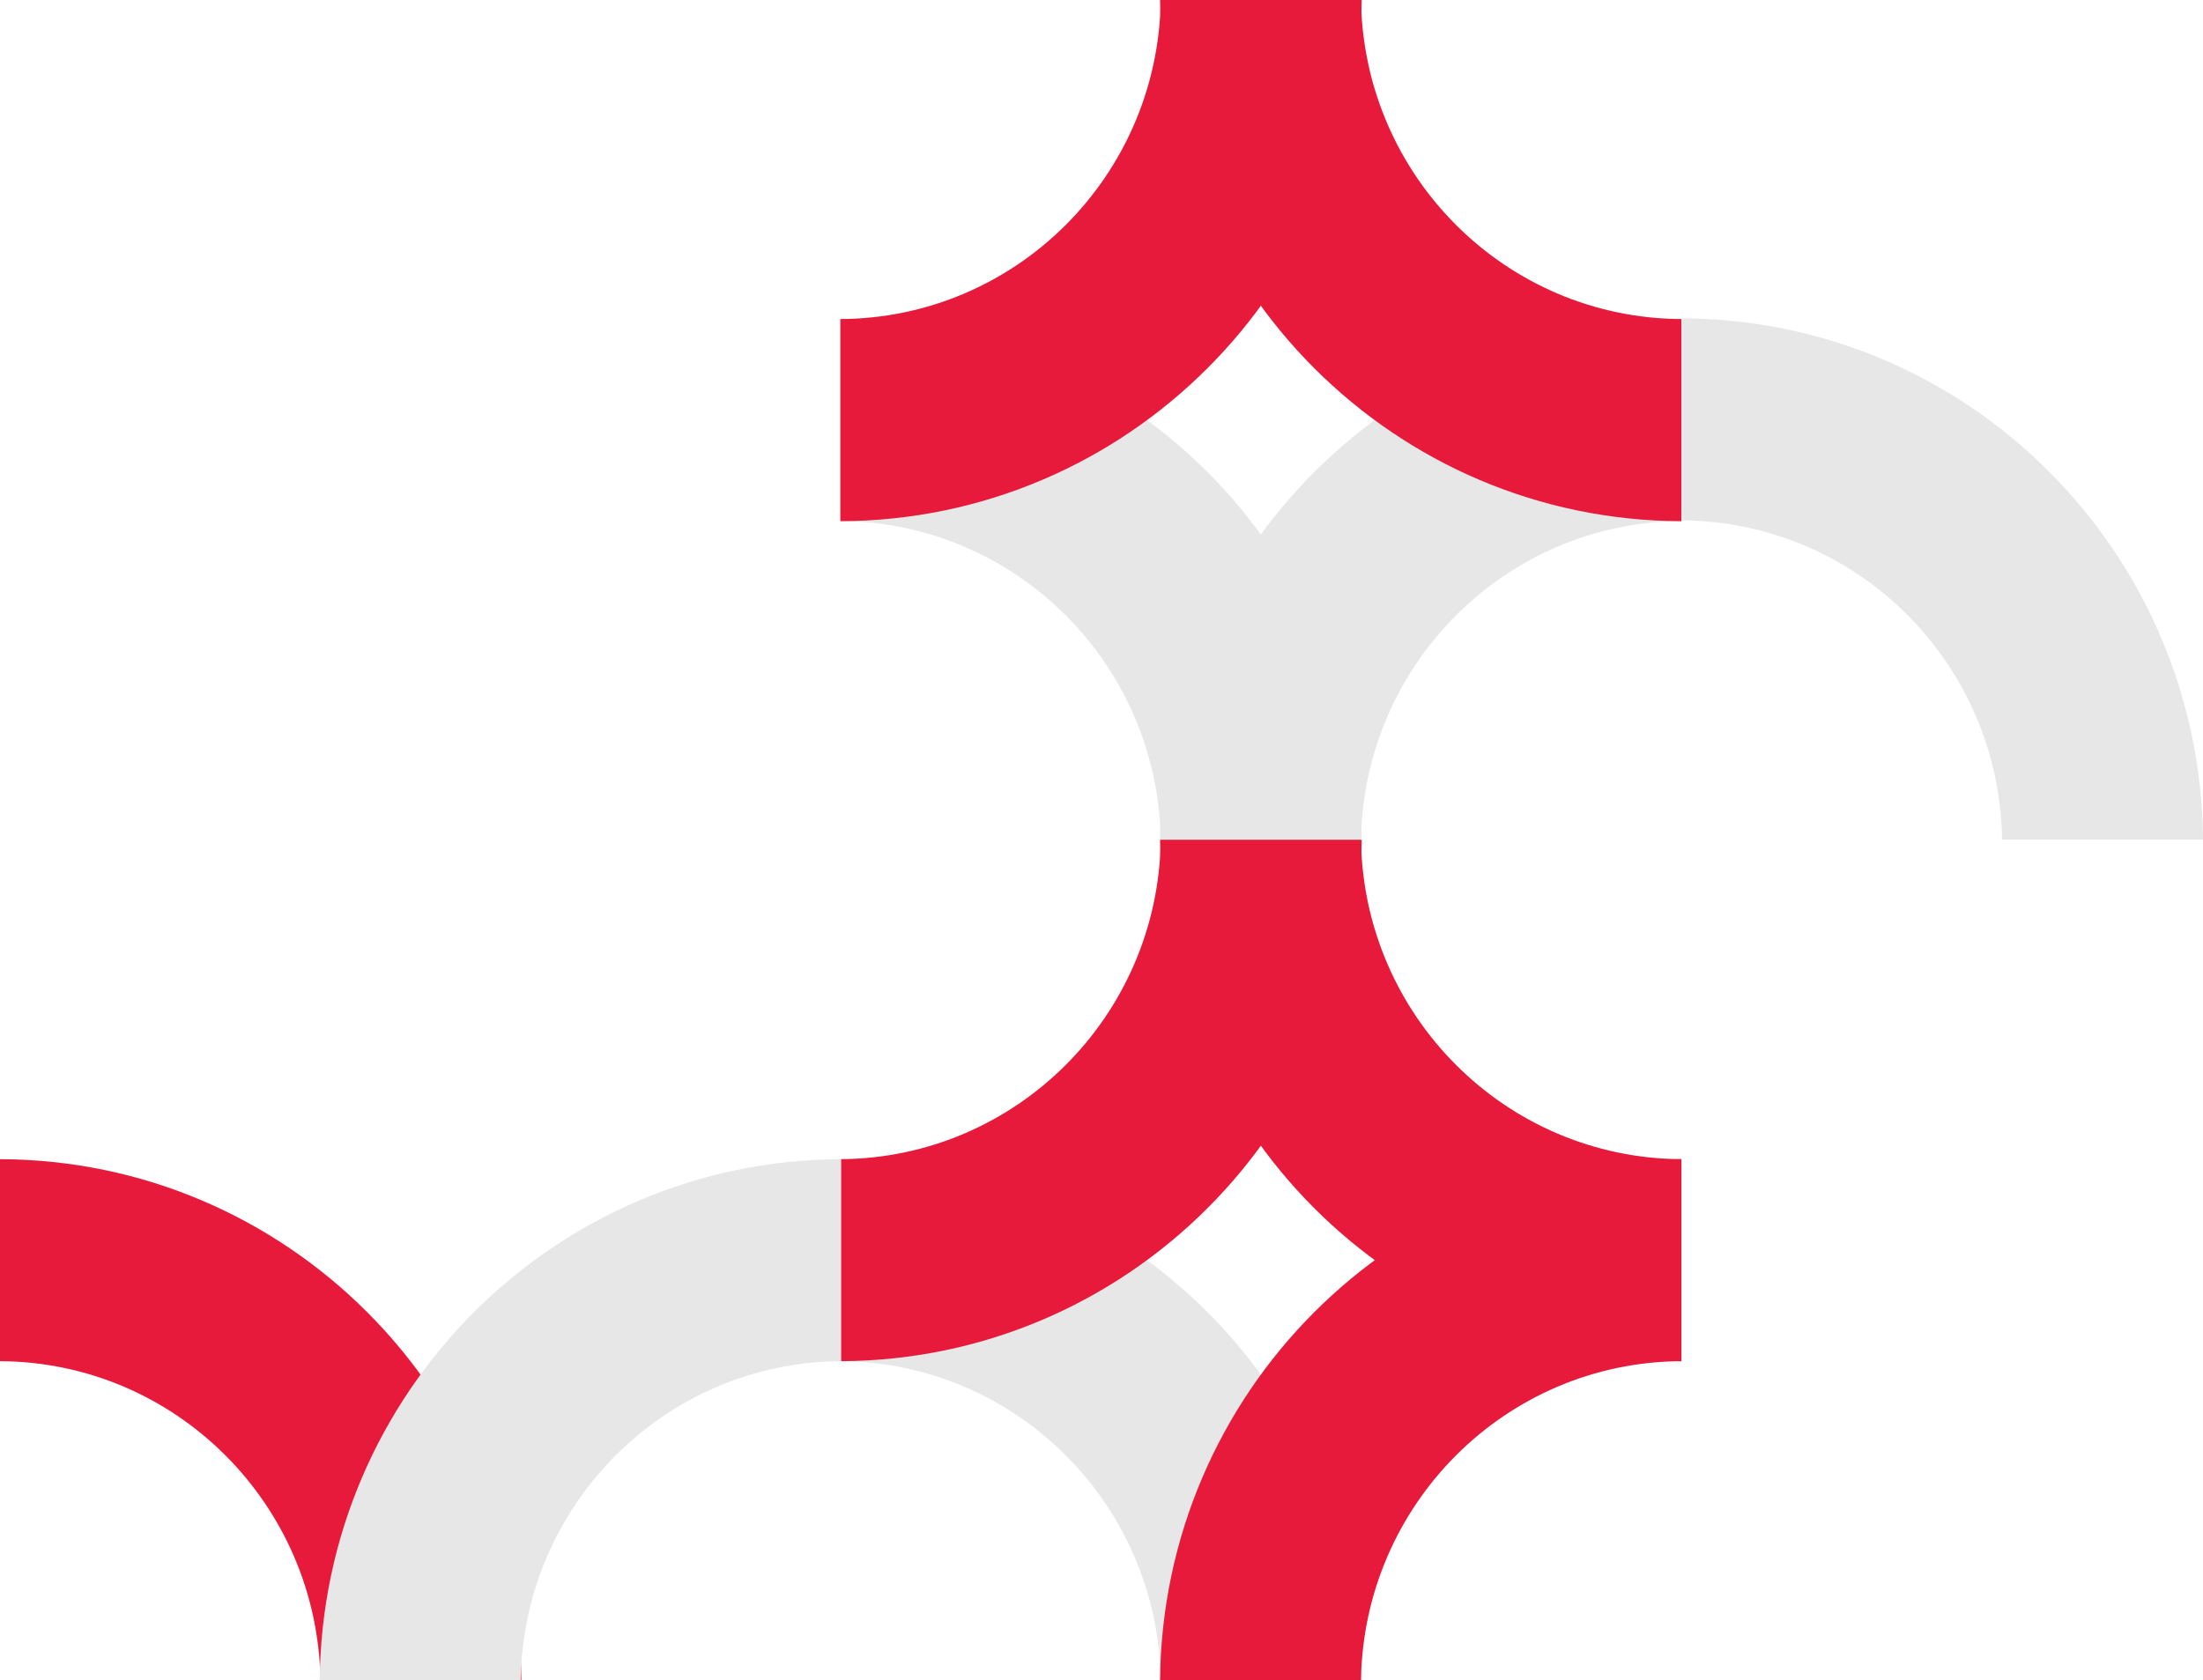
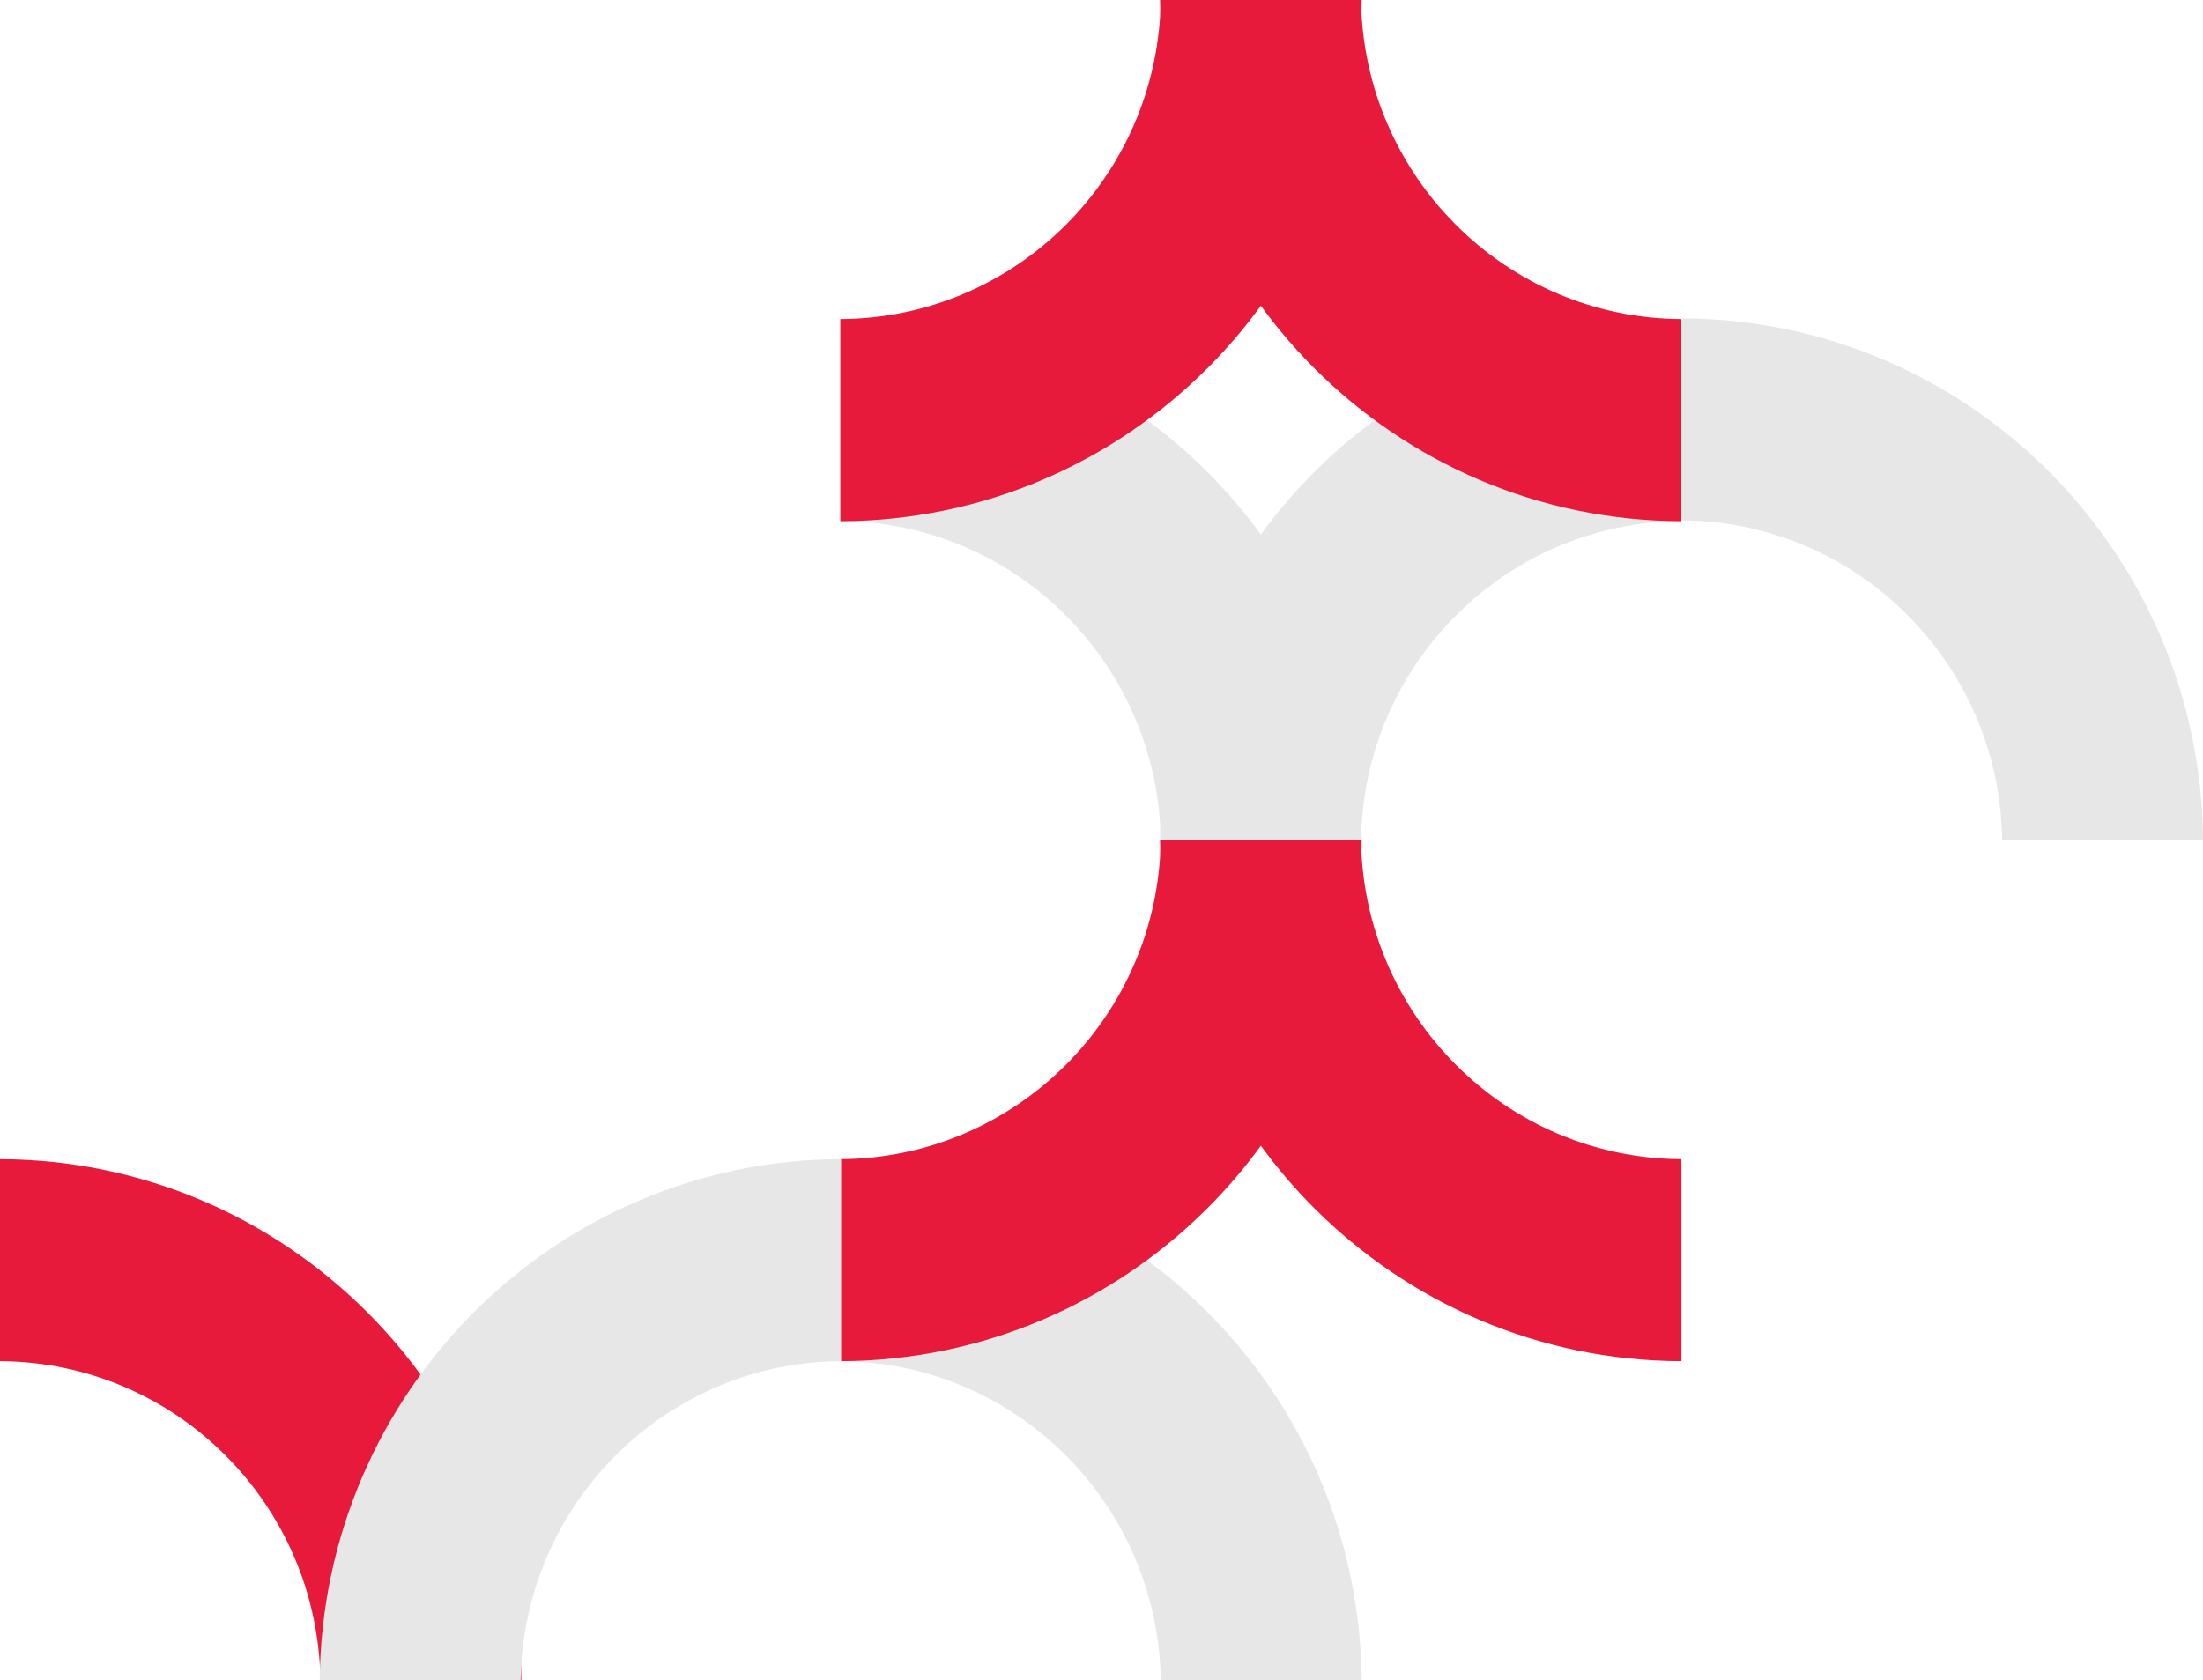
<svg xmlns="http://www.w3.org/2000/svg" version="1.1" id="Layer_1" x="0px" y="0px" viewBox="0 0 1576.6 1202.9" style="enable-background:new 0 0 1576.6 1202.9;" xml:space="preserve">
  <style type="text/css">
	.st0{fill:#E7E7E7;}
	.st1{fill:#E81A3B;}
</style>
  <g id="Layer_2_00000144322607618164025090000009218040432368932021_">
    <g id="Layer_1-2">
      <path class="st0" d="M830.7,601.5h143.8c-1.8-206-168.1-372.5-373.1-373.1v144.6C727,373.7,828.9,475.5,830.7,601.5z" />
      <path class="st1" d="M830.7,0h143.8c-1.8,206-168.1,372.5-373.1,373.1V228.4C727,227.8,828.9,126.1,830.7,0z" />
      <path class="st0" d="M974,601.5H830.2c1.8-206,168.1-372.5,373.1-373.1v144.6C1077.7,373.7,975.9,475.5,974,601.5z" />
      <path class="st1" d="M974,0H830.2c1.8,206,168.1,372.5,373.1,373.1V228.4C1077.7,227.8,975.9,126.1,974,0z" />
      <path class="st0" d="M830.7,1202.9h143.8c-1.8-206-168.1-372.5-373.1-373.1v144.6C727,975,828.9,1076.8,830.7,1202.9z" />
      <path class="st1" d="M830.7,601.3h143.8c-1.8,206-168.1,372.5-373.1,373.1V829.8C727,829.1,828.9,727.4,830.7,601.3z" />
-       <path class="st1" d="M974,1202.9H830.2c1.8-206,168.1-372.5,373.1-373.1v144.6C1077.7,975,975.9,1076.8,974,1202.9z" />
      <path class="st1" d="M974,601.3H830.2c1.8,206,168.1,372.5,373.1,373.1V829.8C1077.7,829.1,975.9,727.4,974,601.3z" />
      <path class="st1" d="M229.3,1202.9h143.8C371.3,996.9,205.1,830.4,0,829.8v144.6C125.6,975,227.5,1076.8,229.3,1202.9z" />
      <path class="st0" d="M372.6,1202.9H228.8c1.8-206,168.1-372.5,373.2-373.1v144.6C476.3,975,374.5,1076.8,372.6,1202.9z" />
      <path class="st0" d="M1432.8,601h143.8c-1.8-206-168.1-372.5-373.1-373.1v144.6C1329.1,373.2,1431,474.9,1432.8,601z" />
    </g>
  </g>
</svg>